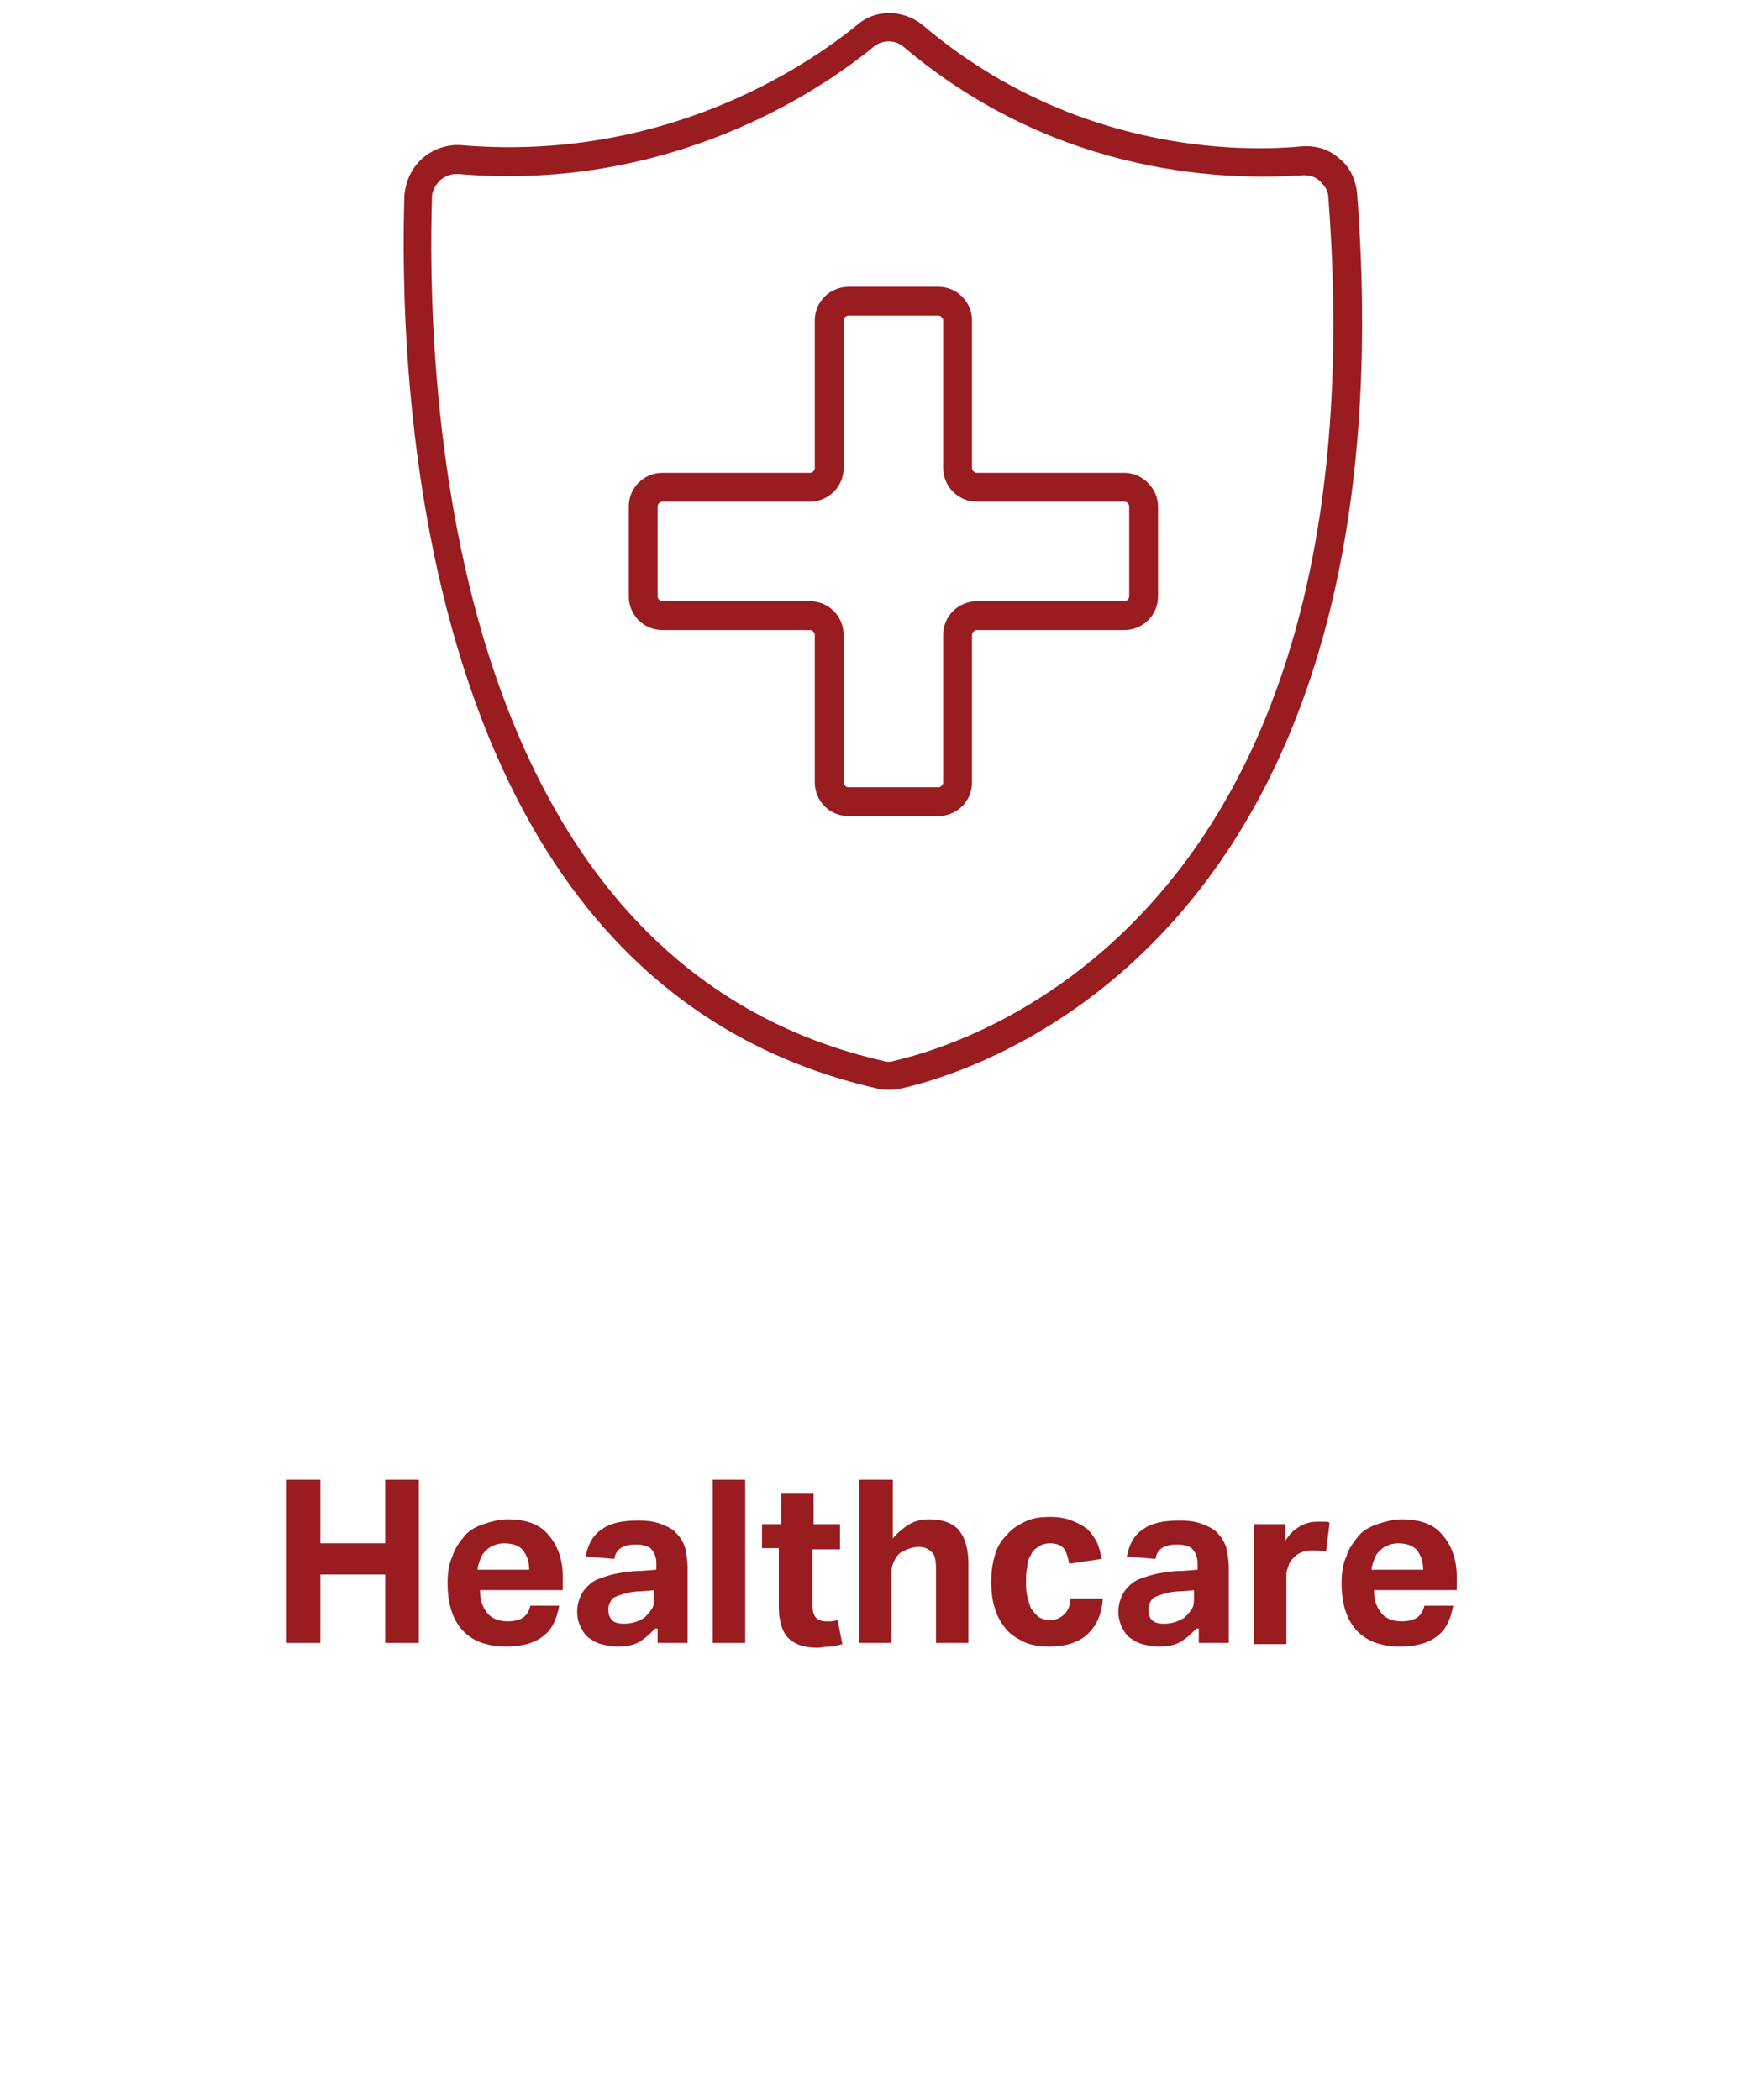
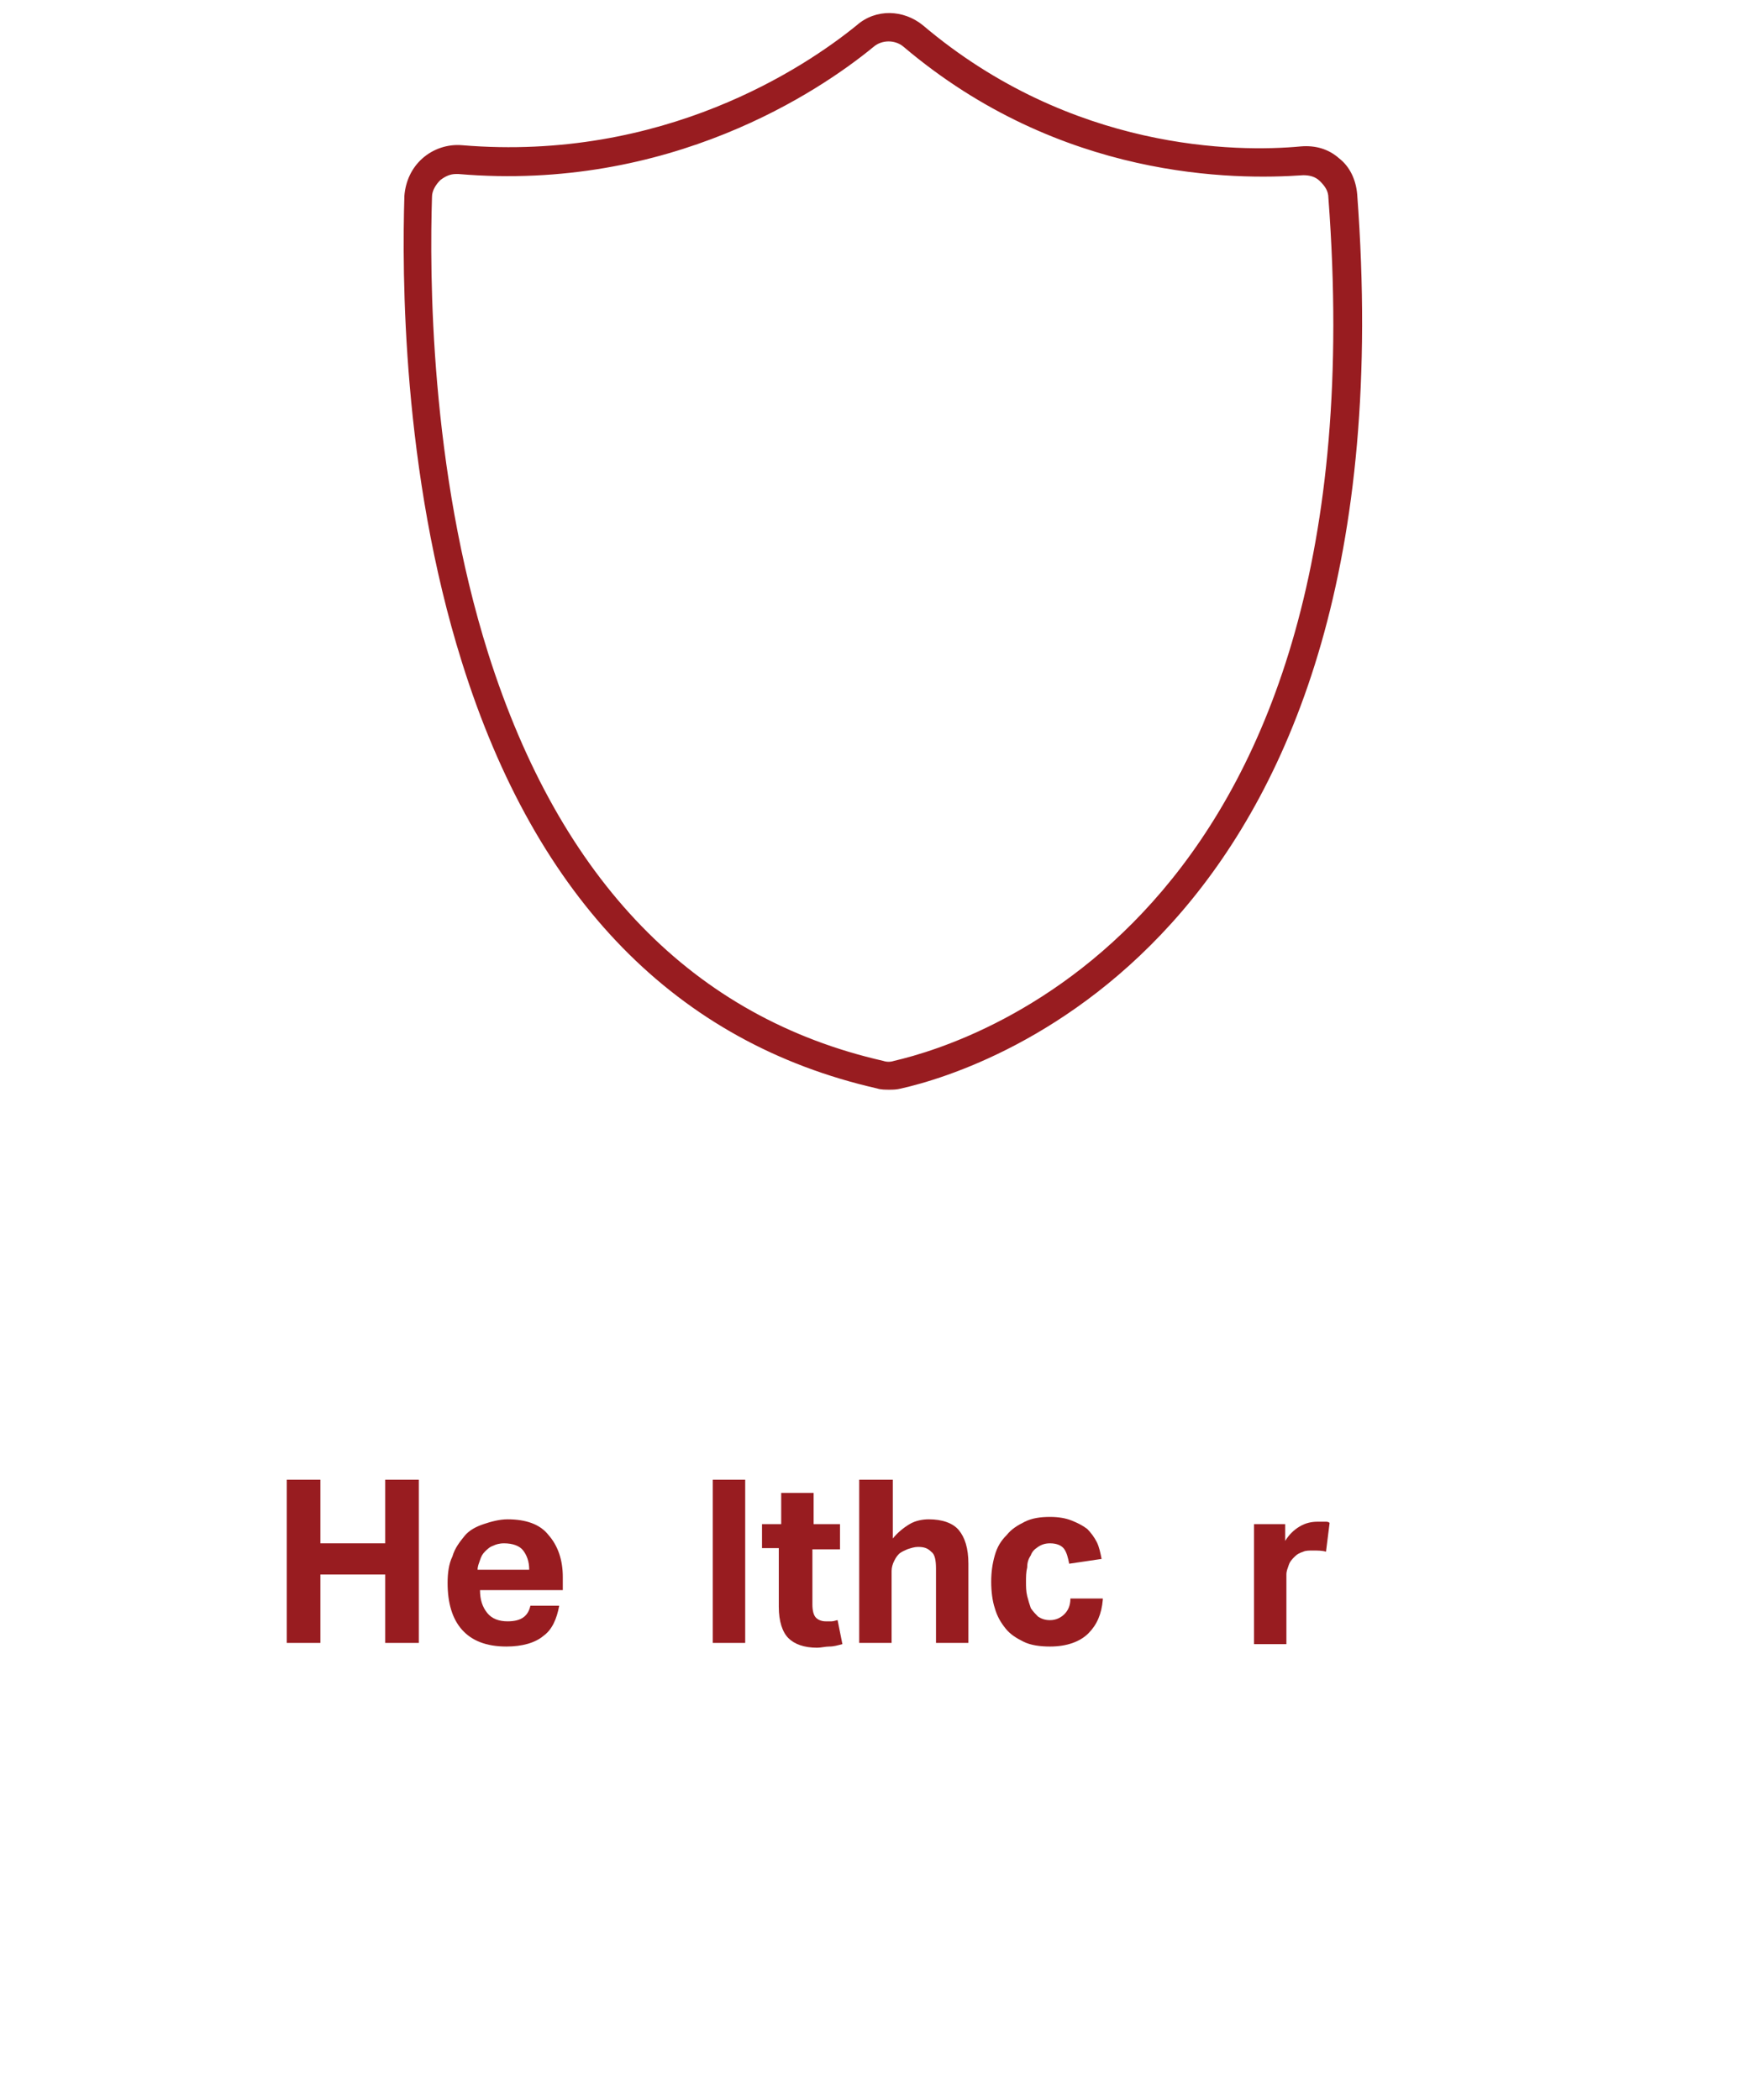
<svg xmlns="http://www.w3.org/2000/svg" version="1.1" id="Layer_1" x="0px" y="0px" viewBox="0 0 145 175" style="enable-background:new 0 0 145 175;" xml:space="preserve">
  <style type="text/css">
	.st0{fill:#981C20;}
	.st1{fill:#FFFFFF;}
</style>
  <g>
    <path class="st0" d="M113.1,16.2c-0.1-1.2-0.6-2.3-1.5-3c-0.9-0.8-2-1.1-3.2-1c-5.3,0.5-19.1,0.4-31.5-10.1c-1.6-1.3-3.9-1.4-5.5,0   c-4.3,3.5-16.1,11.4-32.9,10c-1.2-0.1-2.4,0.3-3.3,1.1c-0.9,0.8-1.4,1.9-1.5,3.1c-0.2,6.4-0.2,23,4.8,38.9   C44.7,75,56.4,86.9,73.1,90.7c0.3,0.1,0.7,0.1,1,0.1c0.3,0,0.6,0,1-0.1C82.2,89.1,117.7,77.8,113.1,16.2z M74.5,88.4   c-0.3,0.1-0.6,0.1-0.9,0c-15.8-3.6-26.9-15-32.9-33.9C35.8,39,35.8,22.7,36,16.4c0-0.5,0.3-1,0.7-1.4c0.4-0.3,0.8-0.5,1.3-0.5   c0.1,0,0.1,0,0.2,0C55.8,16,68.3,7.6,72.8,3.9c0.7-0.6,1.8-0.6,2.5,0C88.4,15,102.9,15,108.6,14.6c0.5,0,1,0.1,1.4,0.5   c0.4,0.4,0.7,0.8,0.7,1.4C115.2,76.1,81.4,86.8,74.5,88.4z" />
-     <path class="st0" d="M93.7,39.4H81.4c-0.2,0-0.4-0.2-0.4-0.4V26.7c0-1.5-1.2-2.8-2.8-2.8h-7.5c-1.5,0-2.8,1.2-2.8,2.8V39   c0,0.2-0.2,0.4-0.4,0.4H55.2c-1.5,0-2.8,1.2-2.8,2.8v7.5c0,1.5,1.2,2.8,2.8,2.8h12.3c0.2,0,0.4,0.2,0.4,0.4v12.3   c0,1.5,1.2,2.8,2.8,2.8h7.5c1.5,0,2.8-1.2,2.8-2.8V52.9c0-0.2,0.2-0.4,0.4-0.4h12.3c1.5,0,2.8-1.2,2.8-2.8v-7.5   C96.5,40.7,95.2,39.4,93.7,39.4z M94.1,49.7c0,0.2-0.2,0.4-0.4,0.4H81.4c-1.5,0-2.8,1.2-2.8,2.8v12.3c0,0.2-0.2,0.4-0.4,0.4h-7.5   c-0.2,0-0.4-0.2-0.4-0.4V52.9c0-1.5-1.2-2.8-2.8-2.8H55.2c-0.2,0-0.4-0.2-0.4-0.4v-7.5c0-0.2,0.2-0.4,0.4-0.4h12.3   c1.5,0,2.8-1.2,2.8-2.8V26.7c0-0.2,0.2-0.4,0.4-0.4h7.5c0.2,0,0.4,0.2,0.4,0.4V39c0,1.5,1.2,2.8,2.8,2.8h12.3   c0.2,0,0.4,0.2,0.4,0.4V49.7z" />
    <path class="st0" d="M23.9,123.3h2.8v5.3h5.4v-5.3h2.8v13.6h-2.8v-5.7h-5.4v5.7h-2.8V123.3z" />
    <path class="st0" d="M46.6,133.8c-0.2,1.1-0.6,2-1.3,2.5c-0.7,0.6-1.8,0.9-3.1,0.9c-1.7,0-2.9-0.5-3.7-1.4s-1.2-2.2-1.2-3.9   c0-0.8,0.1-1.6,0.4-2.2c0.2-0.7,0.6-1.2,1-1.7s1-0.8,1.6-1c0.6-0.2,1.3-0.4,2-0.4c1.5,0,2.7,0.4,3.4,1.3c0.8,0.9,1.2,2.1,1.2,3.5   v1.1h-6.9c0,0.8,0.2,1.4,0.6,1.9c0.4,0.5,1,0.7,1.7,0.7c1.1,0,1.7-0.4,1.9-1.3H46.6z M44.1,130.8c0-0.7-0.2-1.2-0.5-1.6   c-0.3-0.4-0.9-0.6-1.6-0.6c-0.4,0-0.7,0.1-0.9,0.2c-0.3,0.1-0.5,0.3-0.7,0.5c-0.2,0.2-0.3,0.4-0.4,0.7c-0.1,0.3-0.2,0.5-0.2,0.8   H44.1z" />
-     <path class="st0" d="M54.6,135.7c-0.4,0.4-0.8,0.8-1.3,1.1c-0.5,0.3-1.1,0.4-1.9,0.4c-0.4,0-0.9-0.1-1.3-0.2   c-0.4-0.1-0.7-0.3-1-0.5c-0.3-0.2-0.5-0.5-0.7-0.9c-0.2-0.4-0.3-0.8-0.3-1.3c0-0.7,0.2-1.2,0.5-1.7c0.3-0.4,0.7-0.8,1.2-1   c0.5-0.2,1.1-0.4,1.7-0.5c0.6-0.1,1.2-0.2,1.9-0.2l1.3-0.1v-0.5c0-0.6-0.2-1-0.5-1.3c-0.3-0.2-0.7-0.3-1.2-0.3   c-1.1,0-1.7,0.4-1.8,1.2l-2.4-0.2c0.2-1,0.6-1.8,1.4-2.3c0.7-0.5,1.7-0.7,3-0.7c0.8,0,1.4,0.1,1.9,0.3c0.5,0.2,1,0.4,1.3,0.8   c0.3,0.3,0.6,0.8,0.7,1.2c0.1,0.5,0.2,1,0.2,1.6v6.3h-2.5V135.7z M54.6,132.5l-1.2,0.1c-0.6,0-1,0.1-1.4,0.2   c-0.3,0.1-0.6,0.2-0.8,0.3c-0.2,0.1-0.3,0.3-0.4,0.5c-0.1,0.2-0.1,0.4-0.1,0.6c0,0.3,0.1,0.6,0.3,0.8c0.2,0.2,0.5,0.3,1,0.3   c0.7,0,1.2-0.2,1.7-0.5c0.2-0.2,0.4-0.4,0.6-0.7c0.2-0.3,0.2-0.6,0.2-1V132.5z" />
    <path class="st0" d="M59.4,123.3h2.7v13.6h-2.7V123.3z" />
    <path class="st0" d="M65.1,129h-1.6V127h1.6v-2.6h2.7v2.6H70v2.1h-2.3v4.6c0,0.5,0.1,0.9,0.3,1.1c0.2,0.2,0.5,0.3,0.8,0.3   c0.2,0,0.4,0,0.5,0c0.2,0,0.4-0.1,0.5-0.1l0.4,2c-0.4,0.1-0.7,0.2-1.1,0.2c-0.3,0-0.7,0.1-1,0.1c-1.1,0-1.9-0.3-2.4-0.8   c-0.5-0.5-0.8-1.4-0.8-2.6V129z" />
    <path class="st0" d="M71.7,123.3h2.7v4.9c0.4-0.5,0.9-0.9,1.4-1.2c0.5-0.3,1.1-0.4,1.6-0.4c1.1,0,2,0.3,2.5,0.9   c0.5,0.6,0.8,1.5,0.8,2.8v6.6H78v-6.2c0-0.7-0.1-1.2-0.4-1.4c-0.3-0.3-0.6-0.4-1.1-0.4c-0.3,0-0.6,0.1-0.9,0.2   c-0.2,0.1-0.5,0.2-0.7,0.4c-0.2,0.2-0.3,0.4-0.4,0.6c-0.1,0.2-0.2,0.5-0.2,0.8v6h-2.7V123.3z" />
    <path class="st0" d="M91.9,133.3c-0.1,1.2-0.5,2.1-1.2,2.8c-0.7,0.7-1.8,1.1-3.2,1.1c-0.8,0-1.6-0.1-2.2-0.4   c-0.6-0.3-1.1-0.6-1.5-1.1c-0.4-0.5-0.7-1-0.9-1.7c-0.2-0.6-0.3-1.4-0.3-2.2c0-0.8,0.1-1.5,0.3-2.2c0.2-0.7,0.5-1.2,1-1.7   c0.4-0.5,0.9-0.8,1.5-1.1c0.6-0.3,1.3-0.4,2.1-0.4c0.7,0,1.3,0.1,1.8,0.3c0.5,0.2,0.9,0.4,1.3,0.7c0.3,0.3,0.6,0.7,0.8,1.1   c0.2,0.4,0.3,0.9,0.4,1.4l-2.7,0.4c-0.1-0.5-0.2-0.9-0.4-1.2c-0.2-0.3-0.6-0.5-1.2-0.5c-0.4,0-0.7,0.1-1,0.3   c-0.3,0.2-0.5,0.4-0.6,0.7c-0.2,0.3-0.3,0.6-0.3,1c-0.1,0.4-0.1,0.8-0.1,1.2c0,0.4,0,0.8,0.1,1.2c0.1,0.4,0.2,0.7,0.3,1   c0.2,0.3,0.4,0.5,0.6,0.7c0.3,0.2,0.6,0.3,1,0.3c0.5,0,0.9-0.2,1.2-0.5c0.3-0.3,0.5-0.7,0.5-1.3H91.9z" />
-     <path class="st0" d="M99.7,135.7c-0.4,0.4-0.8,0.8-1.3,1.1c-0.5,0.3-1.1,0.4-1.9,0.4c-0.4,0-0.9-0.1-1.3-0.2   c-0.4-0.1-0.7-0.3-1-0.5c-0.3-0.2-0.5-0.5-0.7-0.9c-0.2-0.4-0.3-0.8-0.3-1.3c0-0.7,0.2-1.2,0.5-1.7c0.3-0.4,0.7-0.8,1.2-1   c0.5-0.2,1.1-0.4,1.7-0.5c0.6-0.1,1.2-0.2,1.9-0.2l1.3-0.1v-0.5c0-0.6-0.2-1-0.5-1.3c-0.3-0.2-0.7-0.3-1.2-0.3   c-1.1,0-1.7,0.4-1.8,1.2l-2.4-0.2c0.2-1,0.6-1.8,1.4-2.3c0.7-0.5,1.7-0.7,3-0.7c0.8,0,1.4,0.1,1.9,0.3c0.5,0.2,1,0.4,1.3,0.8   c0.3,0.3,0.6,0.8,0.7,1.2c0.1,0.5,0.2,1,0.2,1.6v6.3h-2.5V135.7z M99.6,132.5l-1.2,0.1c-0.6,0-1,0.1-1.4,0.2   c-0.3,0.1-0.6,0.2-0.8,0.3c-0.2,0.1-0.3,0.3-0.4,0.5c-0.1,0.2-0.1,0.4-0.1,0.6c0,0.3,0.1,0.6,0.3,0.8c0.2,0.2,0.5,0.3,1,0.3   c0.7,0,1.2-0.2,1.7-0.5c0.2-0.2,0.4-0.4,0.6-0.7c0.2-0.3,0.2-0.6,0.2-1V132.5z" />
    <path class="st0" d="M104.5,127h2.6v1.4c0.3-0.5,0.7-0.9,1.2-1.2c0.5-0.3,1-0.4,1.5-0.4c0.3,0,0.5,0,0.6,0c0.2,0,0.3,0,0.4,0.1   l-0.3,2.4c-0.3-0.1-0.7-0.1-1.1-0.1c-0.3,0-0.6,0-0.8,0.1c-0.3,0.1-0.5,0.2-0.7,0.4c-0.2,0.2-0.4,0.4-0.5,0.7   c-0.1,0.3-0.2,0.5-0.2,0.8v5.8h-2.7V127z" />
-     <path class="st0" d="M121.1,133.8c-0.2,1.1-0.6,2-1.3,2.5c-0.7,0.6-1.8,0.9-3.1,0.9c-1.7,0-2.9-0.5-3.7-1.4   c-0.8-0.9-1.2-2.2-1.2-3.9c0-0.8,0.1-1.6,0.4-2.2c0.2-0.7,0.6-1.2,1-1.7s1-0.8,1.6-1c0.6-0.2,1.3-0.4,2-0.4c1.5,0,2.7,0.4,3.4,1.3   c0.8,0.9,1.2,2.1,1.2,3.5v1.1h-6.9c0,0.8,0.2,1.4,0.6,1.9c0.4,0.5,1,0.7,1.7,0.7c1.1,0,1.7-0.4,1.9-1.3H121.1z M118.6,130.8   c0-0.7-0.2-1.2-0.5-1.6s-0.9-0.6-1.6-0.6c-0.4,0-0.7,0.1-0.9,0.2c-0.3,0.1-0.5,0.3-0.7,0.5c-0.2,0.2-0.3,0.4-0.4,0.7   c-0.1,0.3-0.2,0.5-0.2,0.8H118.6z" />
  </g>
</svg>